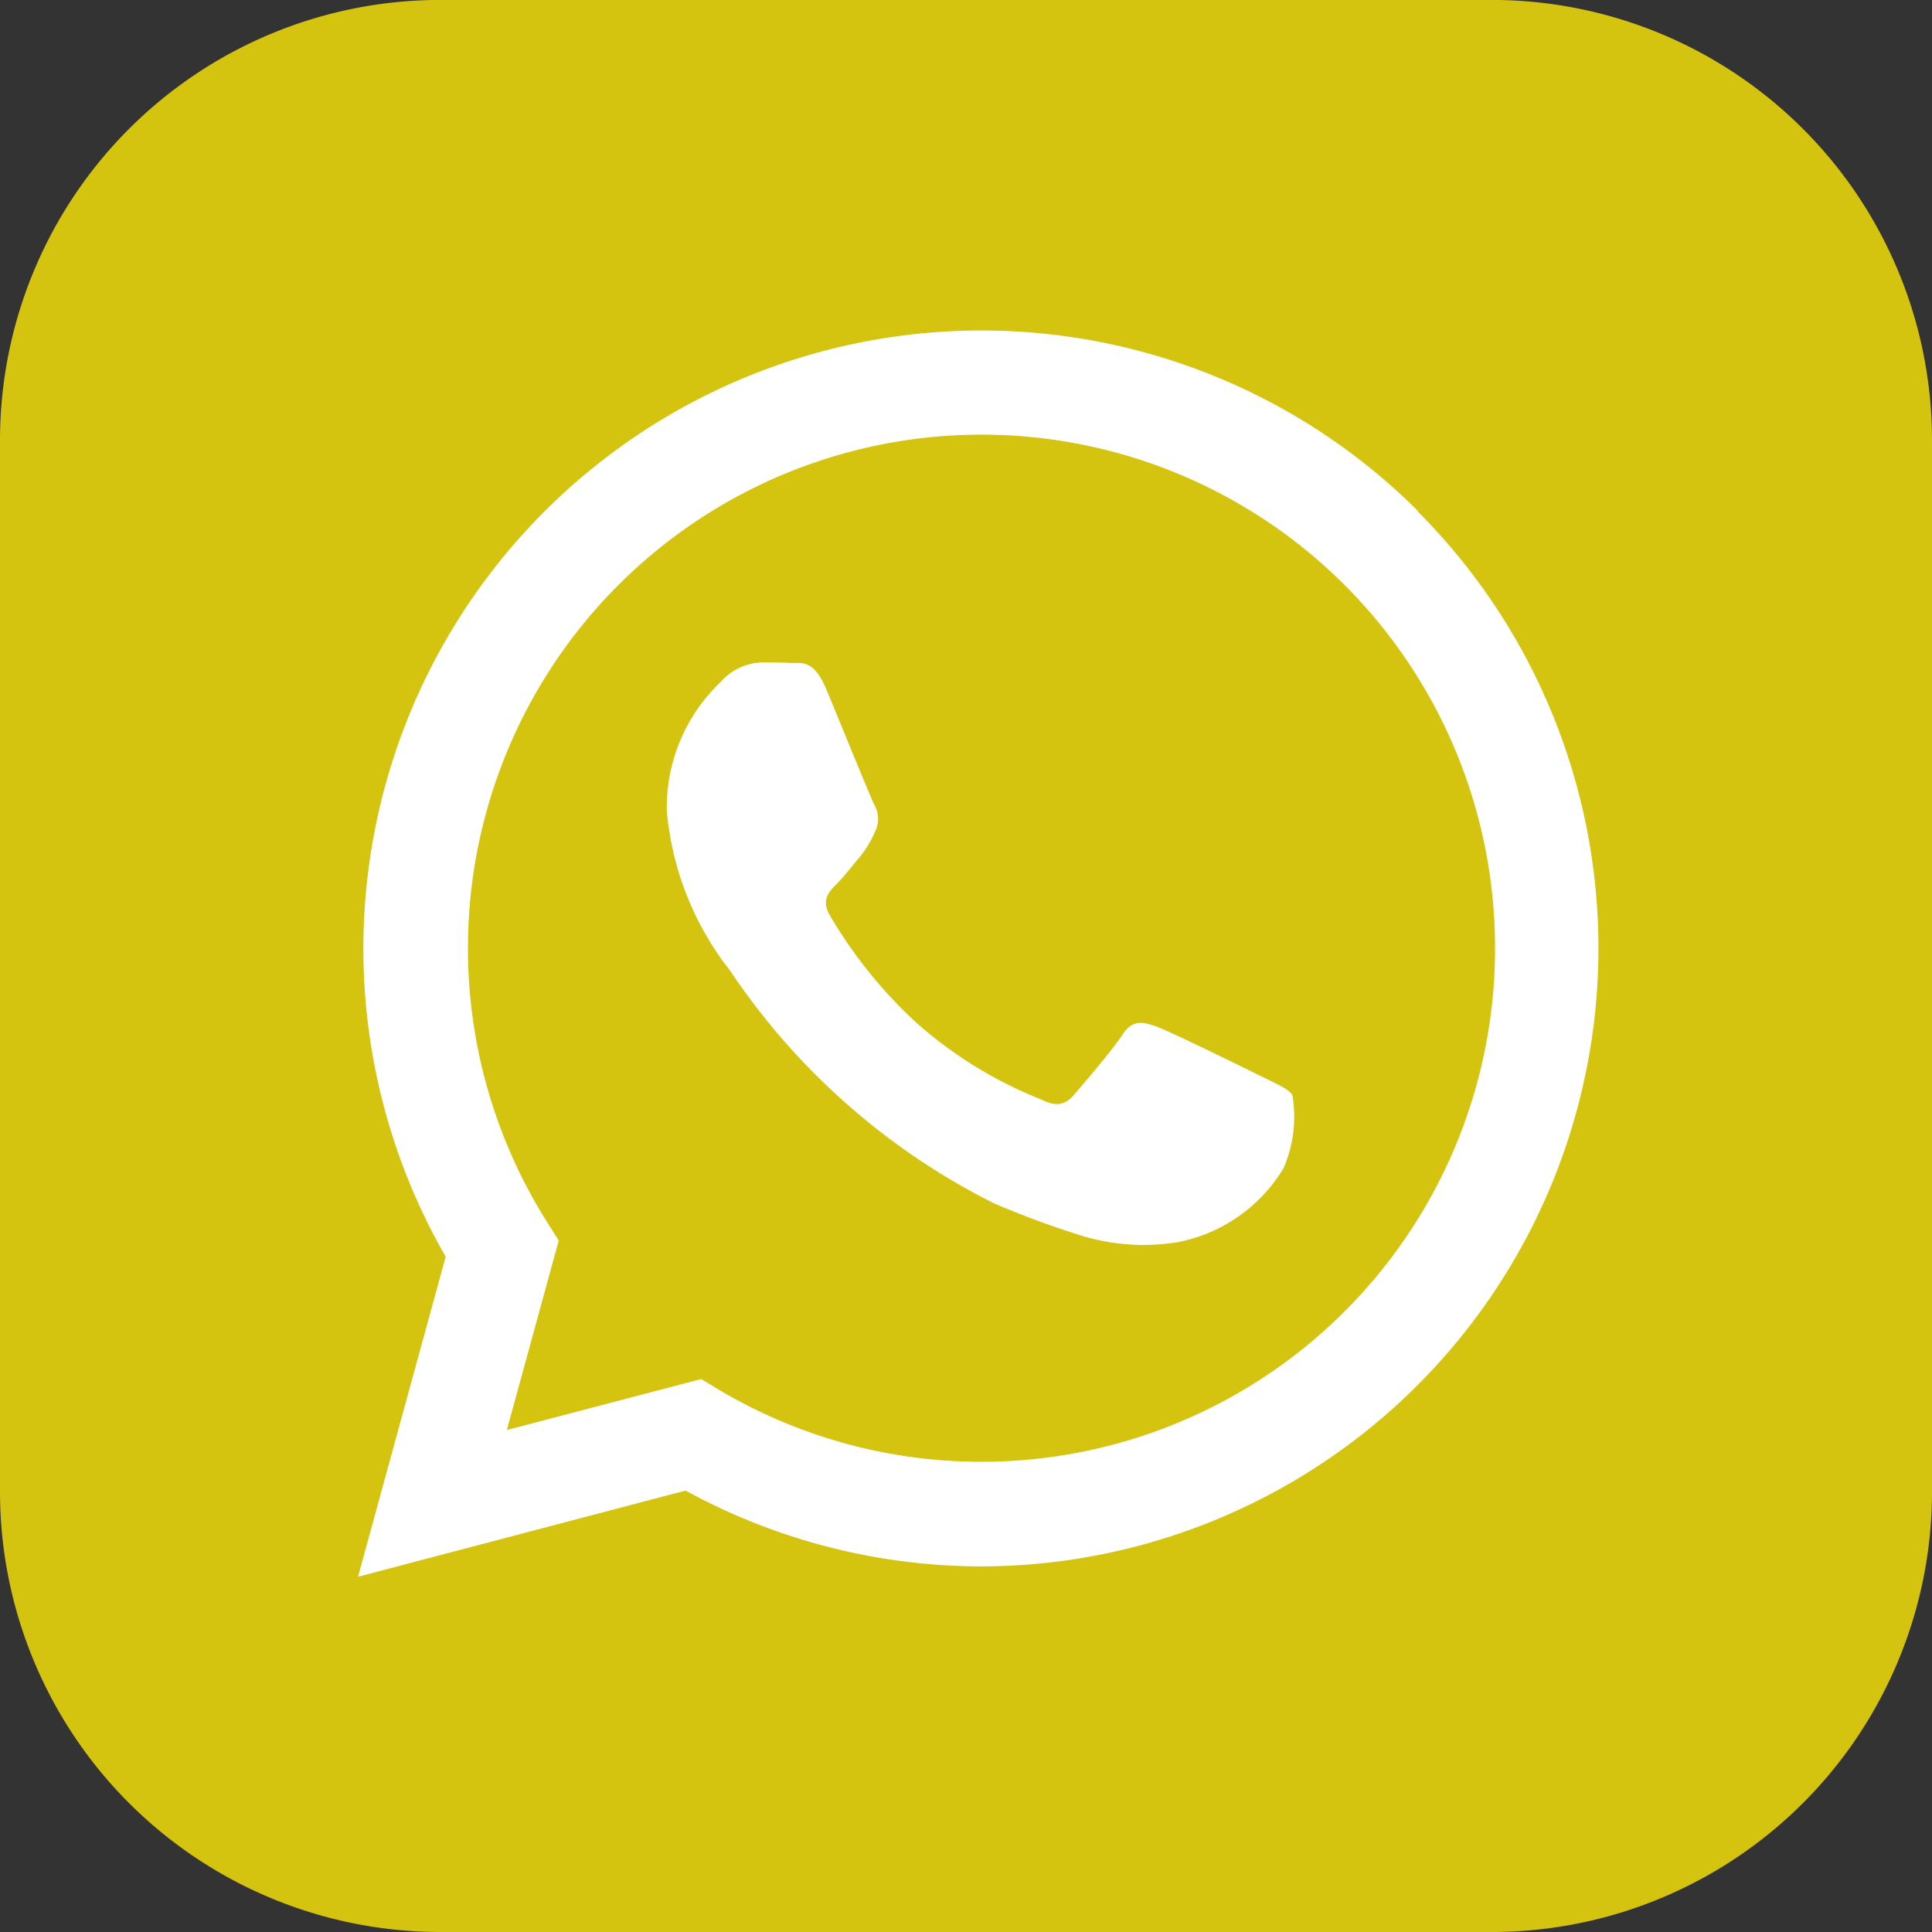
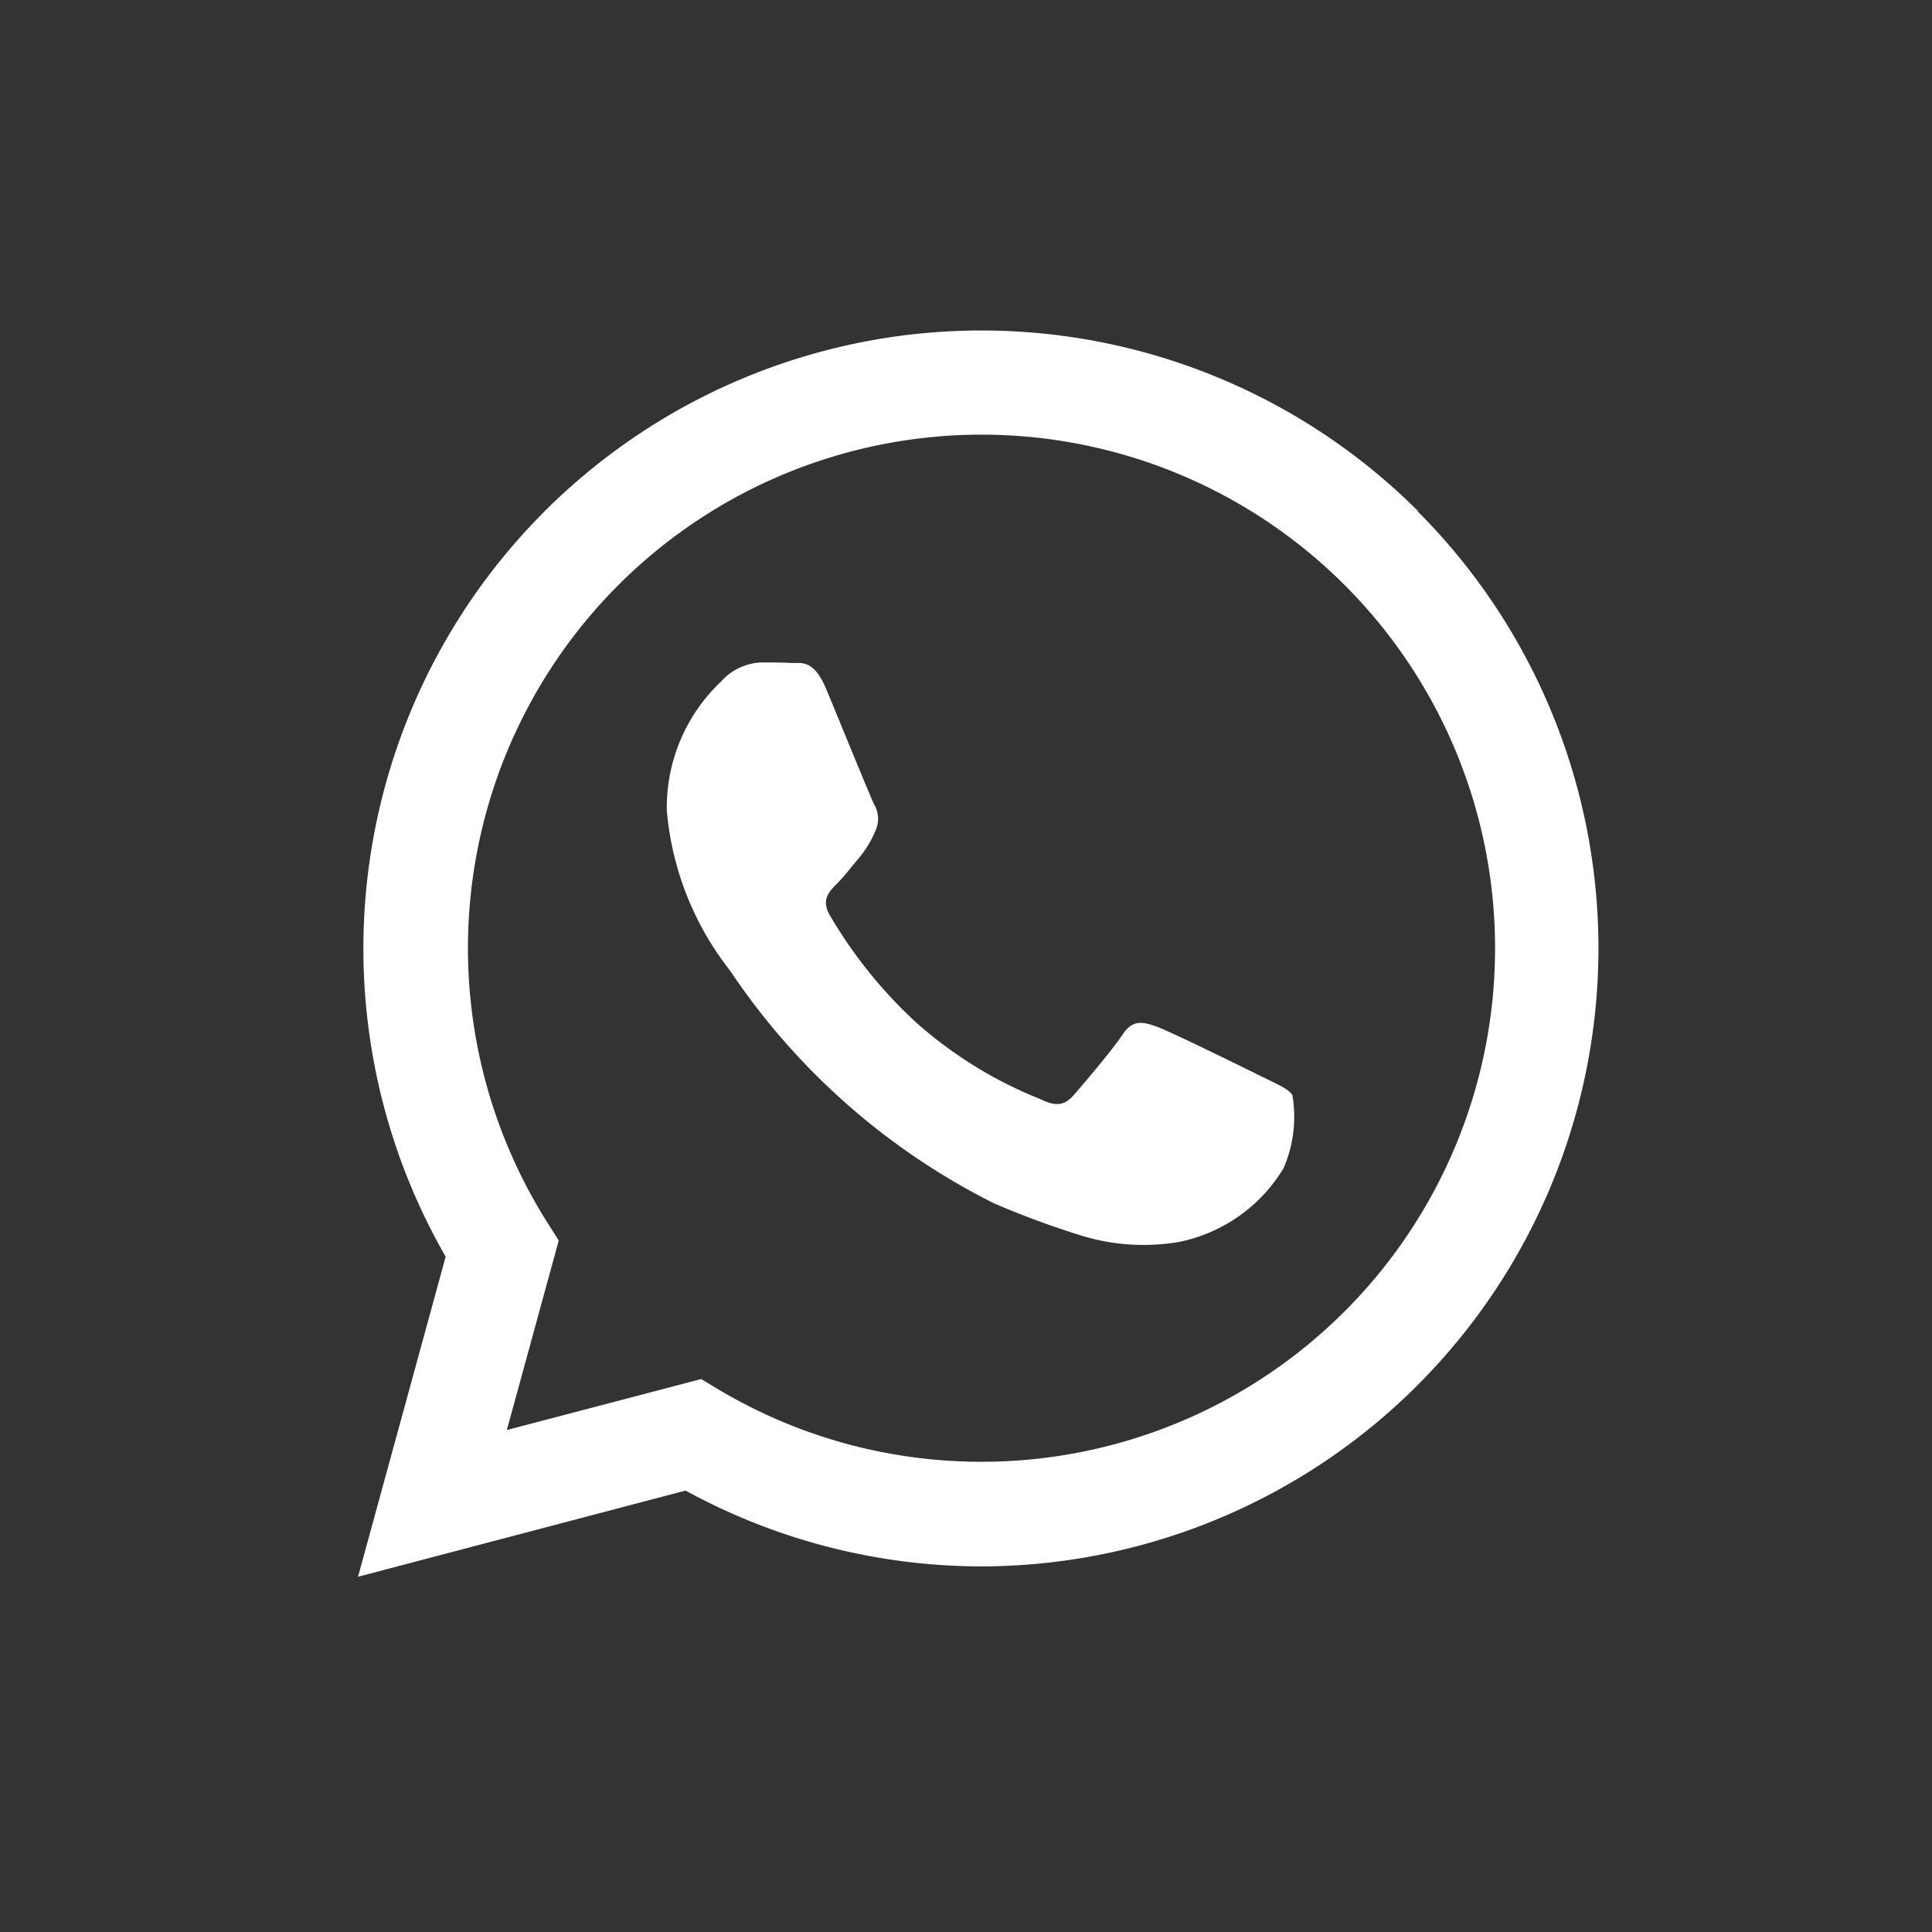
<svg xmlns="http://www.w3.org/2000/svg" width="31.39" height="31.39" viewBox="0 0 31.39 31.39">
  <rect x="0" y="0" width="31.39" height="31.39" fill="#333333" stroke="none" />
  <g id="Gruppe_6242" data-name="Gruppe 6242" transform="translate(-114.514 -1044.805)">
-     <path id="Pfad_102701" data-name="Pfad 102701" d="M31.39,24.257a7.155,7.155,0,0,1-7.134,7.134H7.134A7.155,7.155,0,0,1,0,24.257V7.135A7.155,7.155,0,0,1,7.134,0H24.256A7.155,7.155,0,0,1,31.39,7.135V24.257Z" transform="translate(114.514 1044.804)" fill="#d4c30f" />
    <path id="Pfad_102702" data-name="Pfad 102702" d="M55.108,37.855a10.042,10.042,0,0,0-15.8,12.113l-1.424,5.2,5.322-1.4A10.036,10.036,0,0,0,48,55h0a10.044,10.044,0,0,0,7.1-17.142M48.007,53.3h0a8.335,8.335,0,0,1-4.247-1.163l-.3-.181-3.158.828.843-3.079-.2-.316A8.344,8.344,0,1,1,48.007,53.3m4.577-6.25c-.251-.126-1.484-.732-1.714-.816s-.4-.126-.565.126-.648.816-.794.984-.293.189-.543.063a6.841,6.841,0,0,1-2.017-1.245,7.558,7.558,0,0,1-1.4-1.738c-.146-.251-.016-.387.11-.512s.251-.293.376-.439a1.718,1.718,0,0,0,.251-.419.461.461,0,0,0-.021-.439c-.062-.126-.564-1.36-.773-1.862s-.41-.423-.565-.431-.314-.009-.481-.009a.921.921,0,0,0-.669.314,2.814,2.814,0,0,0-.878,2.093,4.881,4.881,0,0,0,1.024,2.595A11.184,11.184,0,0,0,48.215,49.1a14.35,14.35,0,0,0,1.43.528,3.435,3.435,0,0,0,1.58.1,2.583,2.583,0,0,0,1.694-1.193,2.094,2.094,0,0,0,.146-1.193c-.062-.1-.23-.167-.48-.293" transform="translate(82.447 1015.255)" fill="#fff" fill-rule="evenodd" />
  </g>
</svg>